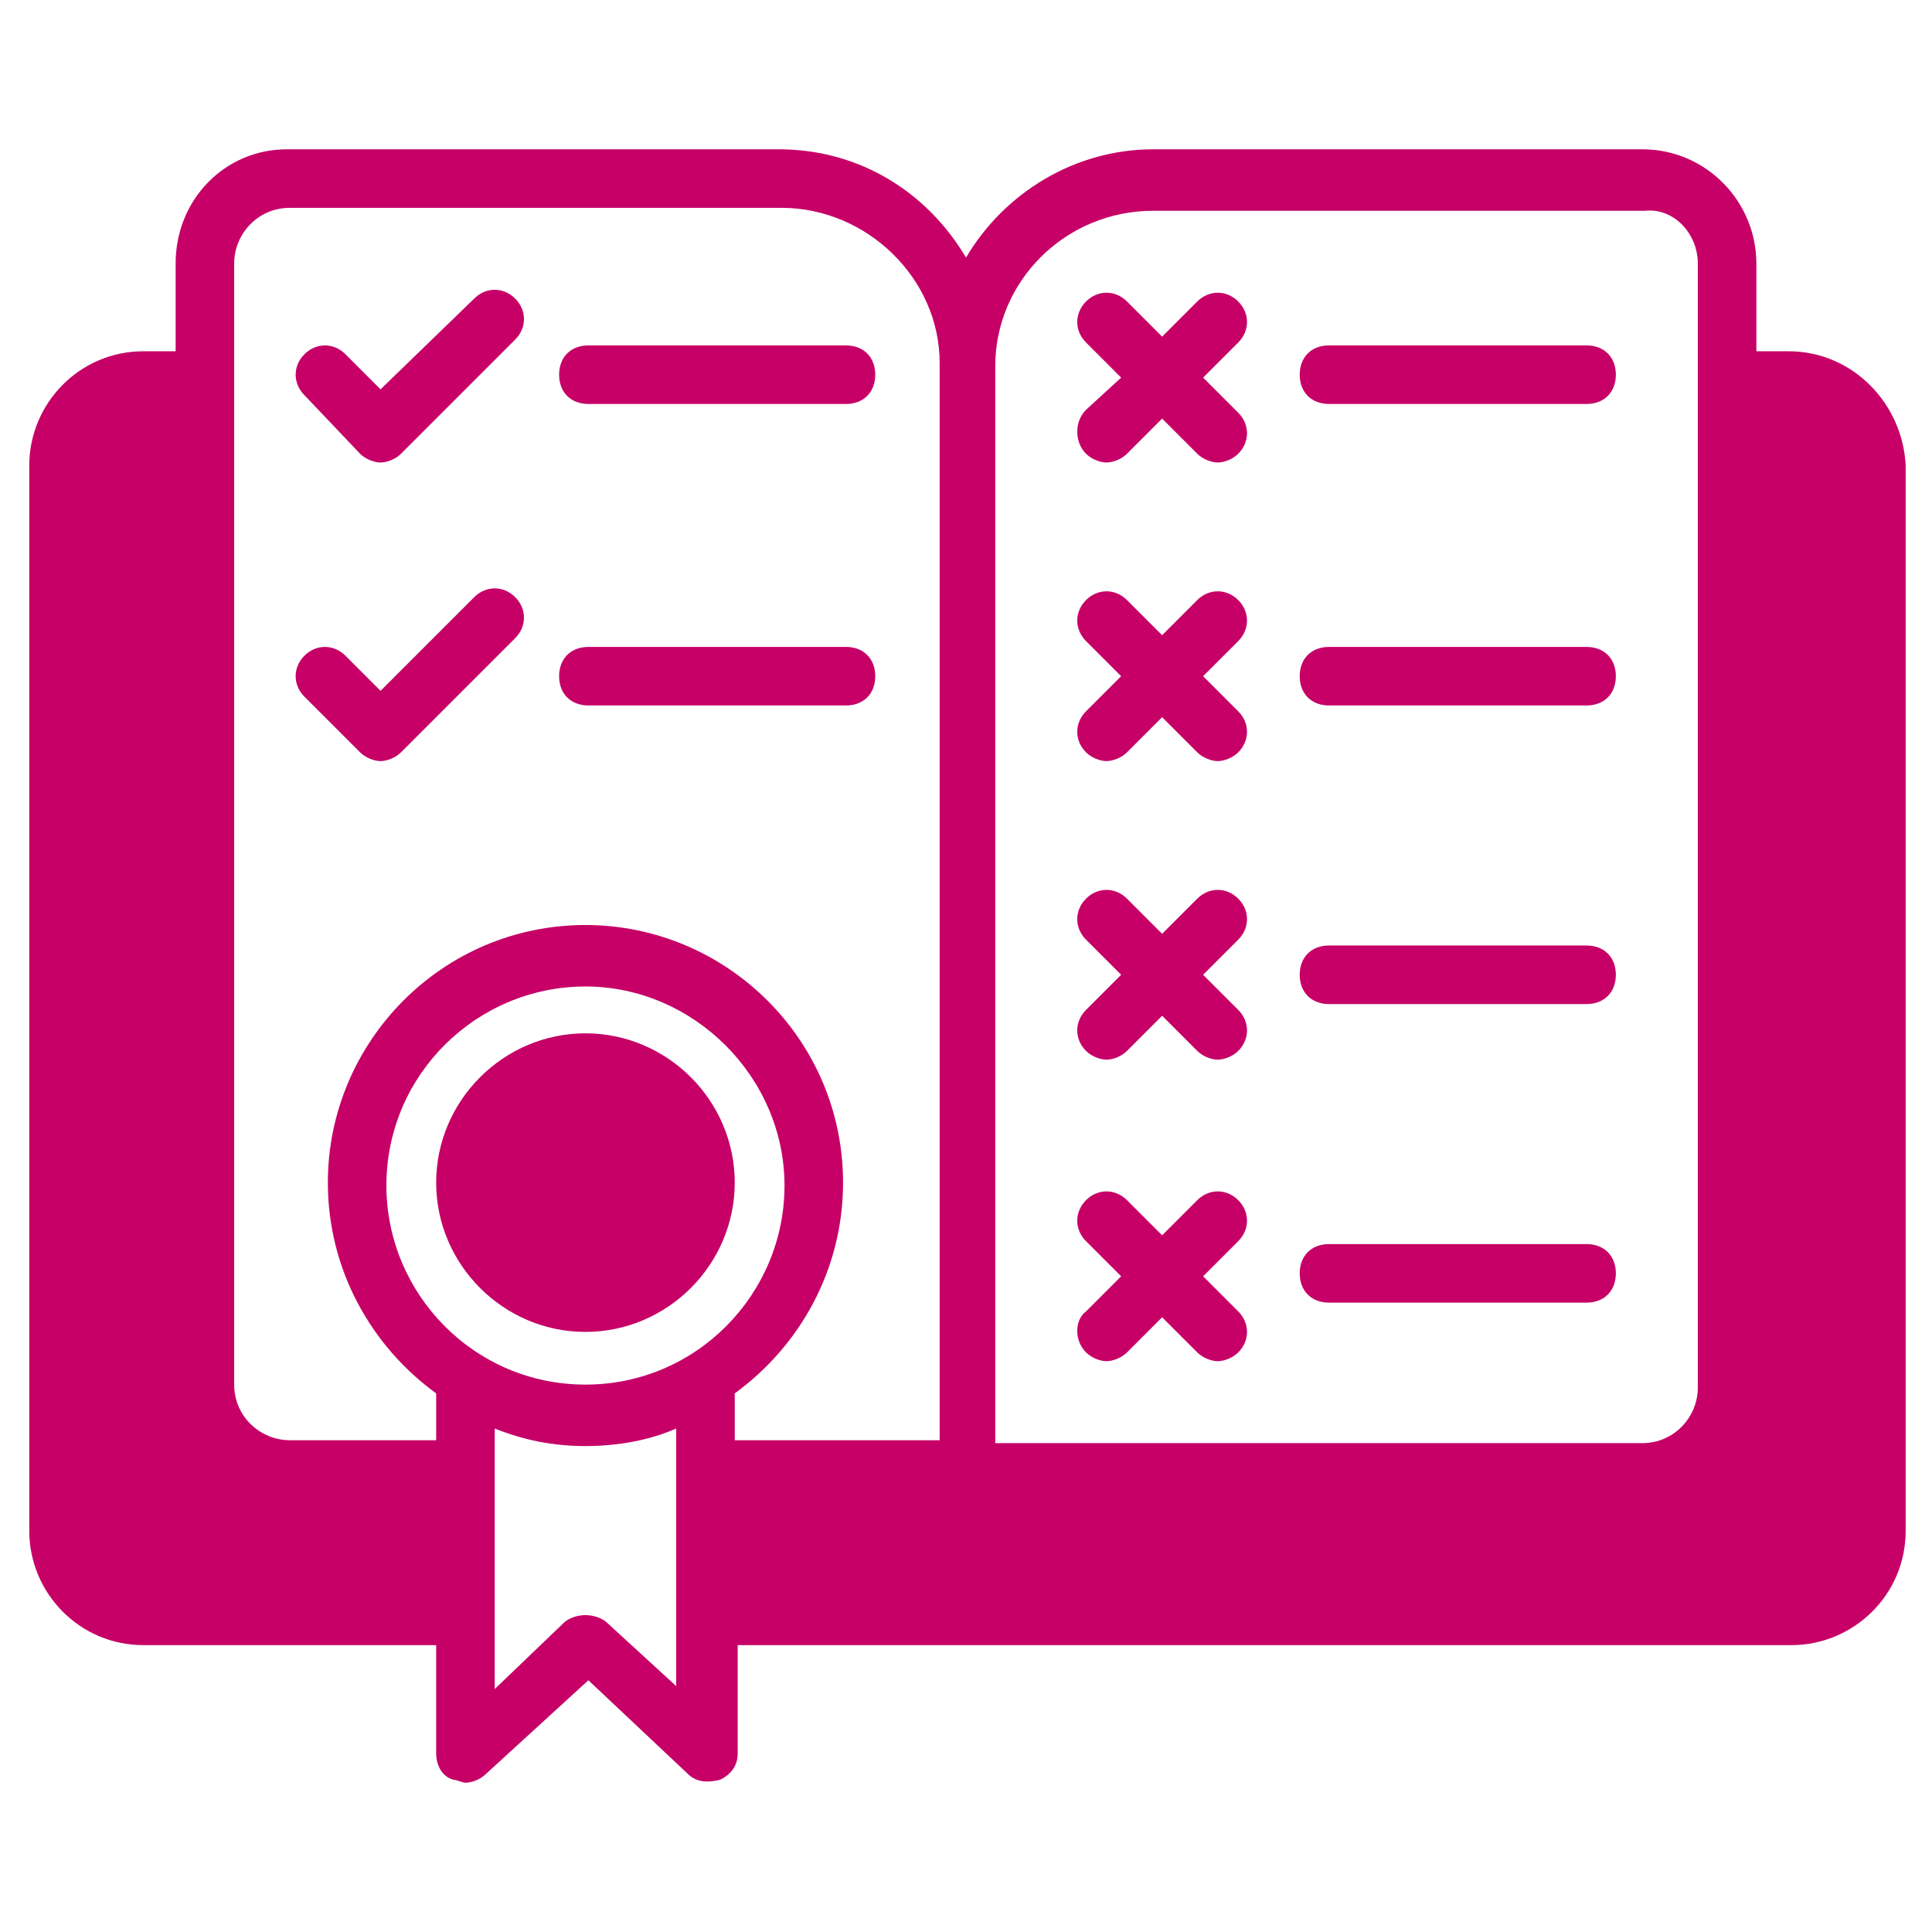
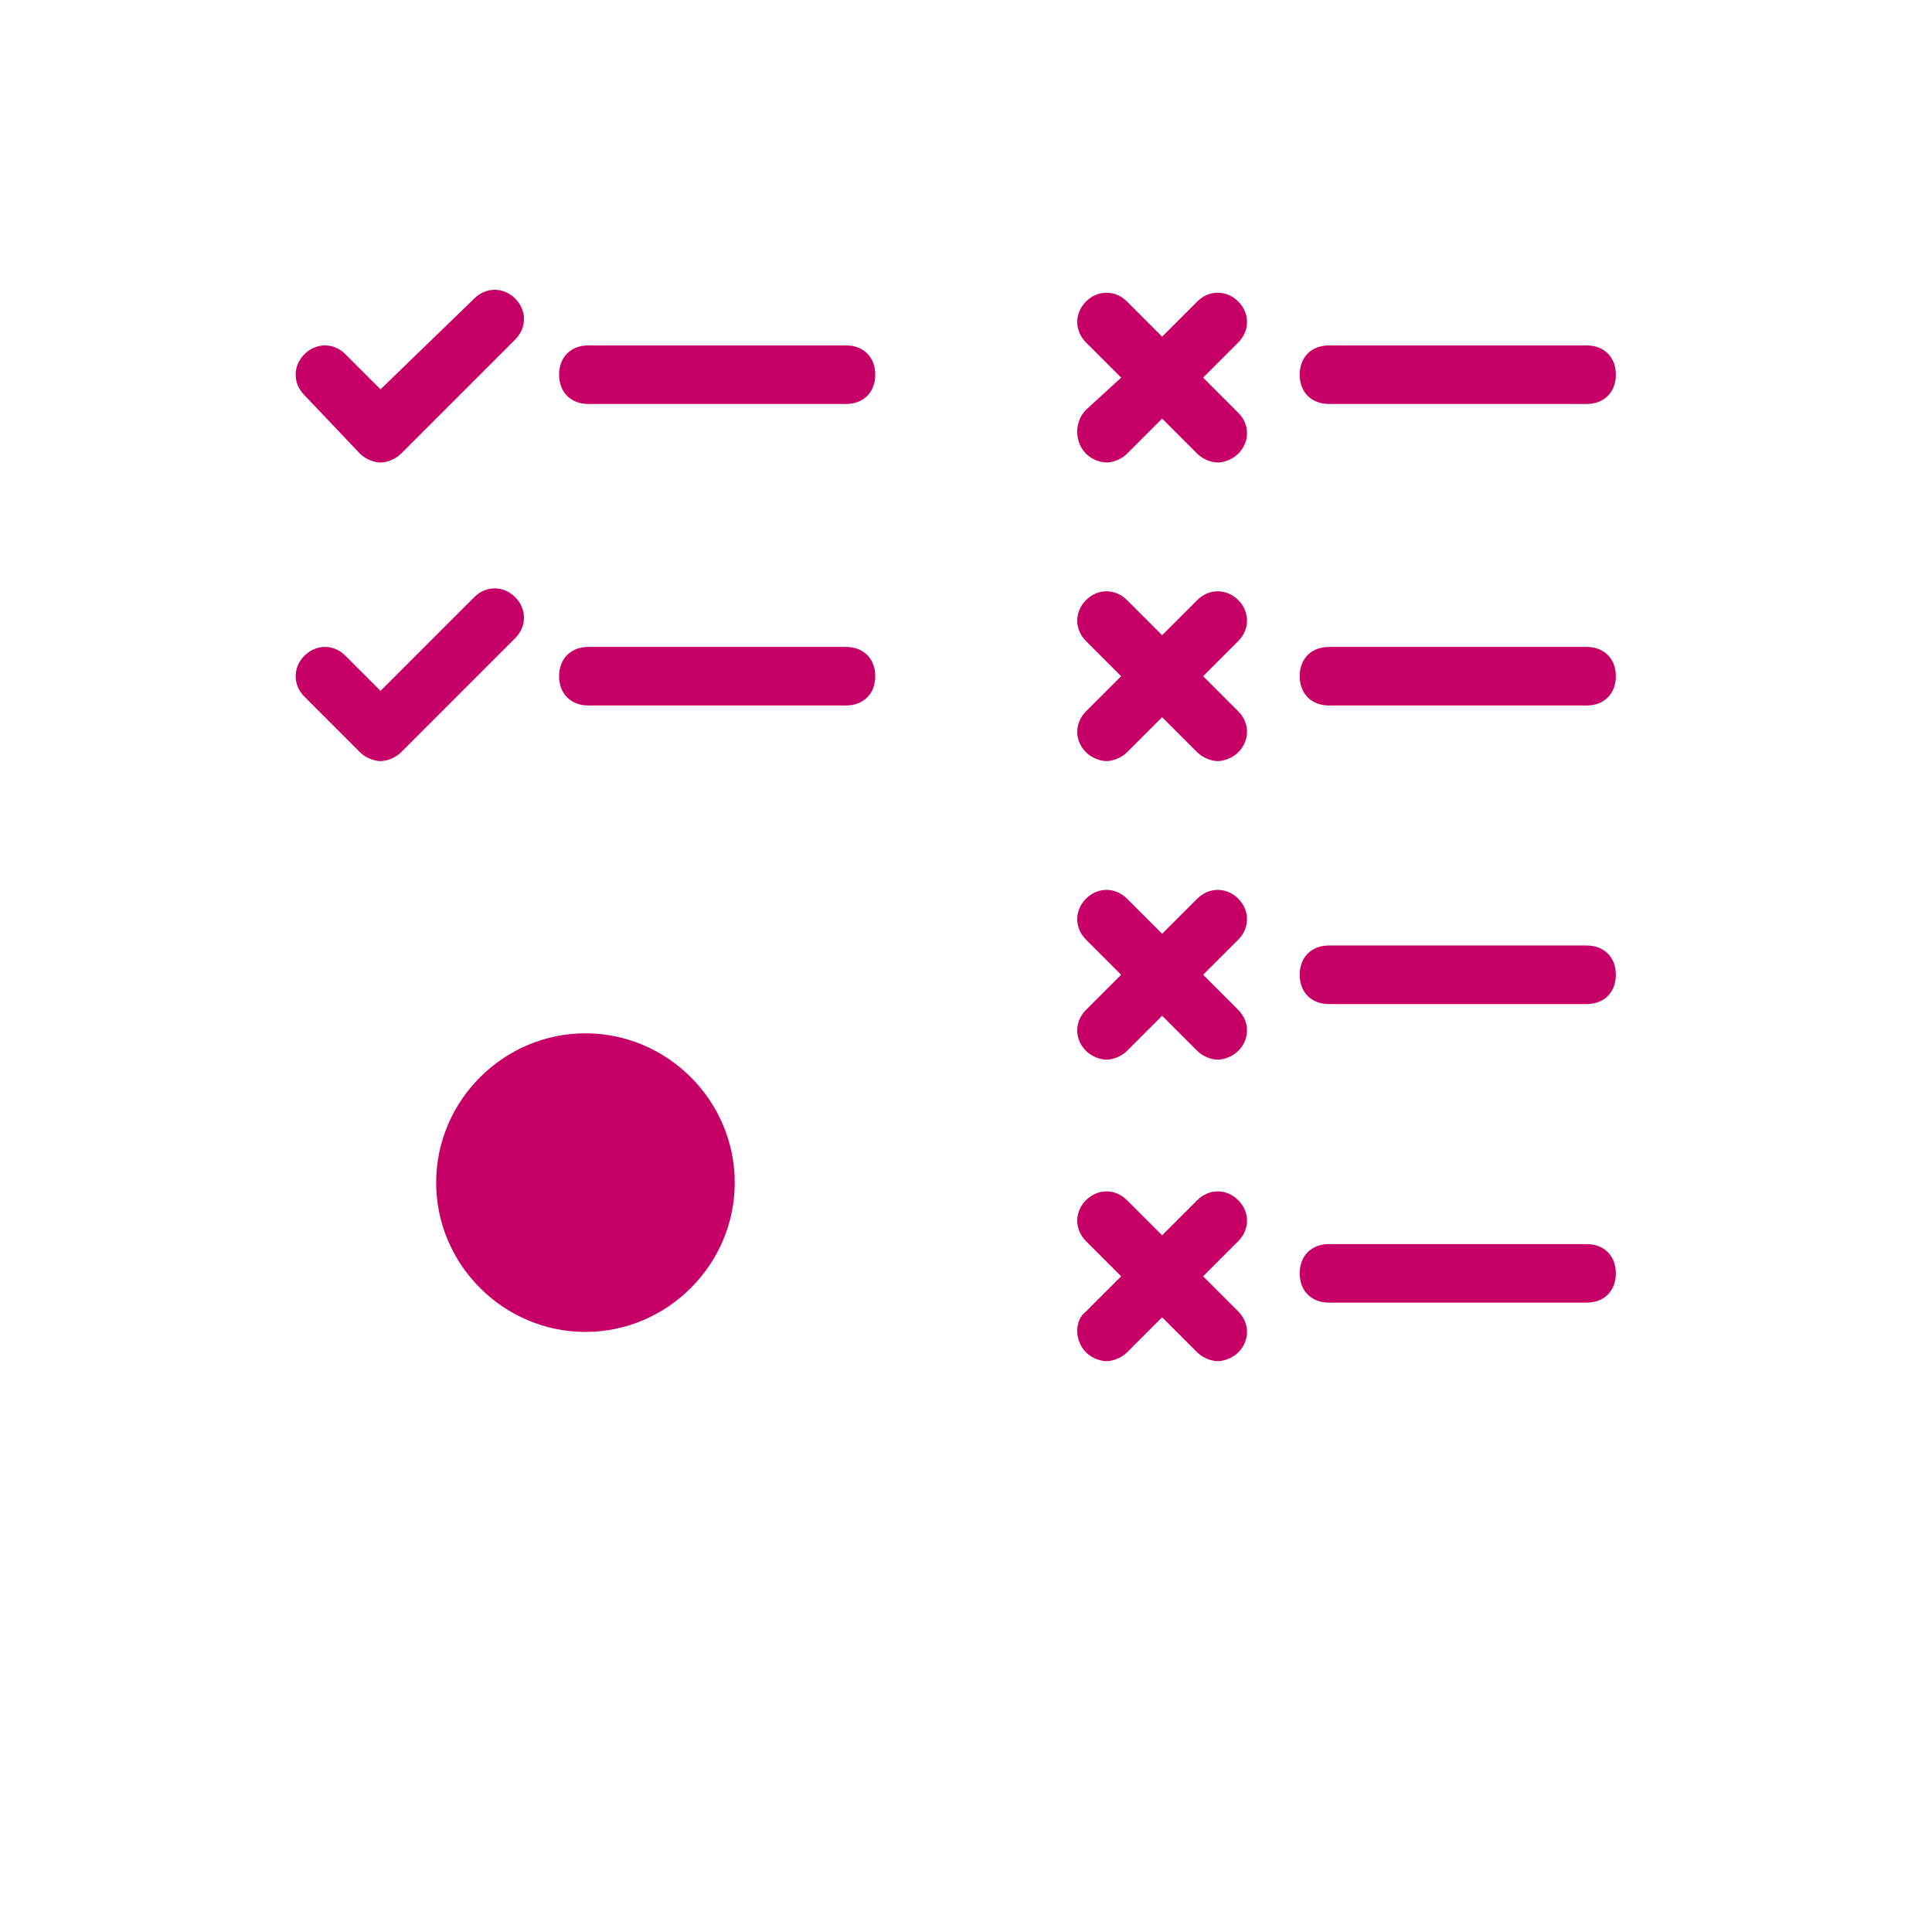
<svg xmlns="http://www.w3.org/2000/svg" width="512" height="512" version="1.1" x="0" y="0" viewBox="0 0 66 66" class="" xml:space="preserve" style="enable-background: new 0 0 512 512">
  <g>
-     <path d="M61.1 12H60V9c0-2.1-1.7-3.9-3.9-3.9H39.4c-2.7 0-5.1 1.5-6.4 3.7-1.3-2.2-3.6-3.7-6.4-3.7H9.8C7.7 5.1 6 6.8 6 9v3H4.9C2.7 12 1 13.8 1 15.9v36.4c0 2.1 1.7 3.9 3.9 3.9h10v3.7c0 .4.2.8.6.9.1 0 .3.1.4.1.2 0 .5-.1.7-.3l3.5-3.2 3.4 3.2c.3.3.7.3 1.1.2.4-.2.6-.5.6-.9v-3.7h36c2.1 0 3.9-1.7 3.9-3.9V15.9c-.1-2.1-1.8-3.9-4-3.9zm-38 45.6-2.4-2.2c-.4-.3-1-.3-1.4 0l-2.4 2.3v-8.9c1 .4 2 .6 3.1.6s2.2-.2 3.1-.6zM20 47.3c-3.8 0-6.8-3.1-6.8-6.8 0-3.8 3.1-6.8 6.8-6.8s6.8 3.1 6.8 6.8-3 6.8-6.8 6.8zm12 1.9h-6.9v-1.6c2.2-1.6 3.7-4.2 3.7-7.2 0-4.9-4-8.8-8.8-8.8-4.9 0-8.8 4-8.8 8.8 0 3 1.5 5.6 3.7 7.2v1.6h-5c-1 0-1.9-.8-1.9-1.9V9c0-1 .8-1.9 1.9-1.9h16.8c2.9 0 5.4 2.4 5.4 5.3v36.8zm26-1.8c0 1-.8 1.9-1.9 1.9H34V12.5c0-2.9 2.4-5.3 5.4-5.3h16.8c1-.1 1.8.8 1.8 1.8z" data-original="#000000" class="" style="fill: #c60067; opacity: 1" />
    <path d="M12.3 15.5c.2.2.5.3.7.3s.5-.1.7-.3l3.9-3.9c.4-.4.4-1 0-1.4s-1-.4-1.4 0L13 13.3l-1.2-1.2c-.4-.4-1-.4-1.4 0s-.4 1 0 1.4zM12.3 25.7c.2.2.5.3.7.3s.5-.1.7-.3l3.9-3.9c.4-.4.4-1 0-1.4s-1-.4-1.4 0L13 23.6l-1.2-1.2c-.4-.4-1-.4-1.4 0s-.4 1 0 1.4zM20.1 13.8h8.8c.6 0 1-.4 1-1s-.4-1-1-1h-8.8c-.6 0-1 .4-1 1s.4 1 1 1zM20.1 24.1h8.8c.6 0 1-.4 1-1s-.4-1-1-1h-8.8c-.6 0-1 .4-1 1s.4 1 1 1zM37.1 15.5c.2.2.5.3.7.3s.5-.1.7-.3l1.2-1.2 1.2 1.2c.2.2.5.3.7.3s.5-.1.7-.3c.4-.4.4-1 0-1.4l-1.2-1.2 1.2-1.2c.4-.4.4-1 0-1.4s-1-.4-1.4 0l-1.2 1.2-1.2-1.2c-.4-.4-1-.4-1.4 0s-.4 1 0 1.4l1.2 1.2-1.2 1.1c-.4.4-.4 1.1 0 1.5zM45.4 13.8h8.8c.6 0 1-.4 1-1s-.4-1-1-1h-8.8c-.6 0-1 .4-1 1s.4 1 1 1zM37.1 25.7c.2.2.5.3.7.3s.5-.1.7-.3l1.2-1.2 1.2 1.2c.2.2.5.3.7.3s.5-.1.7-.3c.4-.4.4-1 0-1.4l-1.2-1.2 1.2-1.2c.4-.4.4-1 0-1.4s-1-.4-1.4 0l-1.2 1.2-1.2-1.2c-.4-.4-1-.4-1.4 0s-.4 1 0 1.4l1.2 1.2-1.2 1.2c-.4.4-.4 1 0 1.4zM45.4 24.1h8.8c.6 0 1-.4 1-1s-.4-1-1-1h-8.8c-.6 0-1 .4-1 1s.4 1 1 1zM37.1 35.9c.2.2.5.3.7.3s.5-.1.7-.3l1.2-1.2 1.2 1.2c.2.2.5.3.7.3s.5-.1.7-.3c.4-.4.4-1 0-1.4l-1.2-1.2 1.2-1.2c.4-.4.4-1 0-1.4s-1-.4-1.4 0l-1.2 1.2-1.2-1.2c-.4-.4-1-.4-1.4 0s-.4 1 0 1.4l1.2 1.2-1.2 1.2c-.4.4-.4 1 0 1.4zM45.4 34.3h8.8c.6 0 1-.4 1-1s-.4-1-1-1h-8.8c-.6 0-1 .4-1 1s.4 1 1 1zM37.1 46.2c.2.2.5.3.7.3s.5-.1.7-.3l1.2-1.2 1.2 1.2c.2.2.5.3.7.3s.5-.1.7-.3c.4-.4.4-1 0-1.4l-1.2-1.2 1.2-1.2c.4-.4.4-1 0-1.4s-1-.4-1.4 0l-1.2 1.2-1.2-1.2c-.4-.4-1-.4-1.4 0s-.4 1 0 1.4l1.2 1.2-1.2 1.2c-.4.3-.4 1 0 1.4zM45.4 44.5h8.8c.6 0 1-.4 1-1s-.4-1-1-1h-8.8c-.6 0-1 .4-1 1s.4 1 1 1zM25.1 40.4c0 2.8-2.3 5.1-5.1 5.1s-5.1-2.3-5.1-5.1 2.3-5.1 5.1-5.1 5.1 2.3 5.1 5.1z" data-original="#000000" class="" style="fill: #c60067; opacity: 1" />
  </g>
</svg>